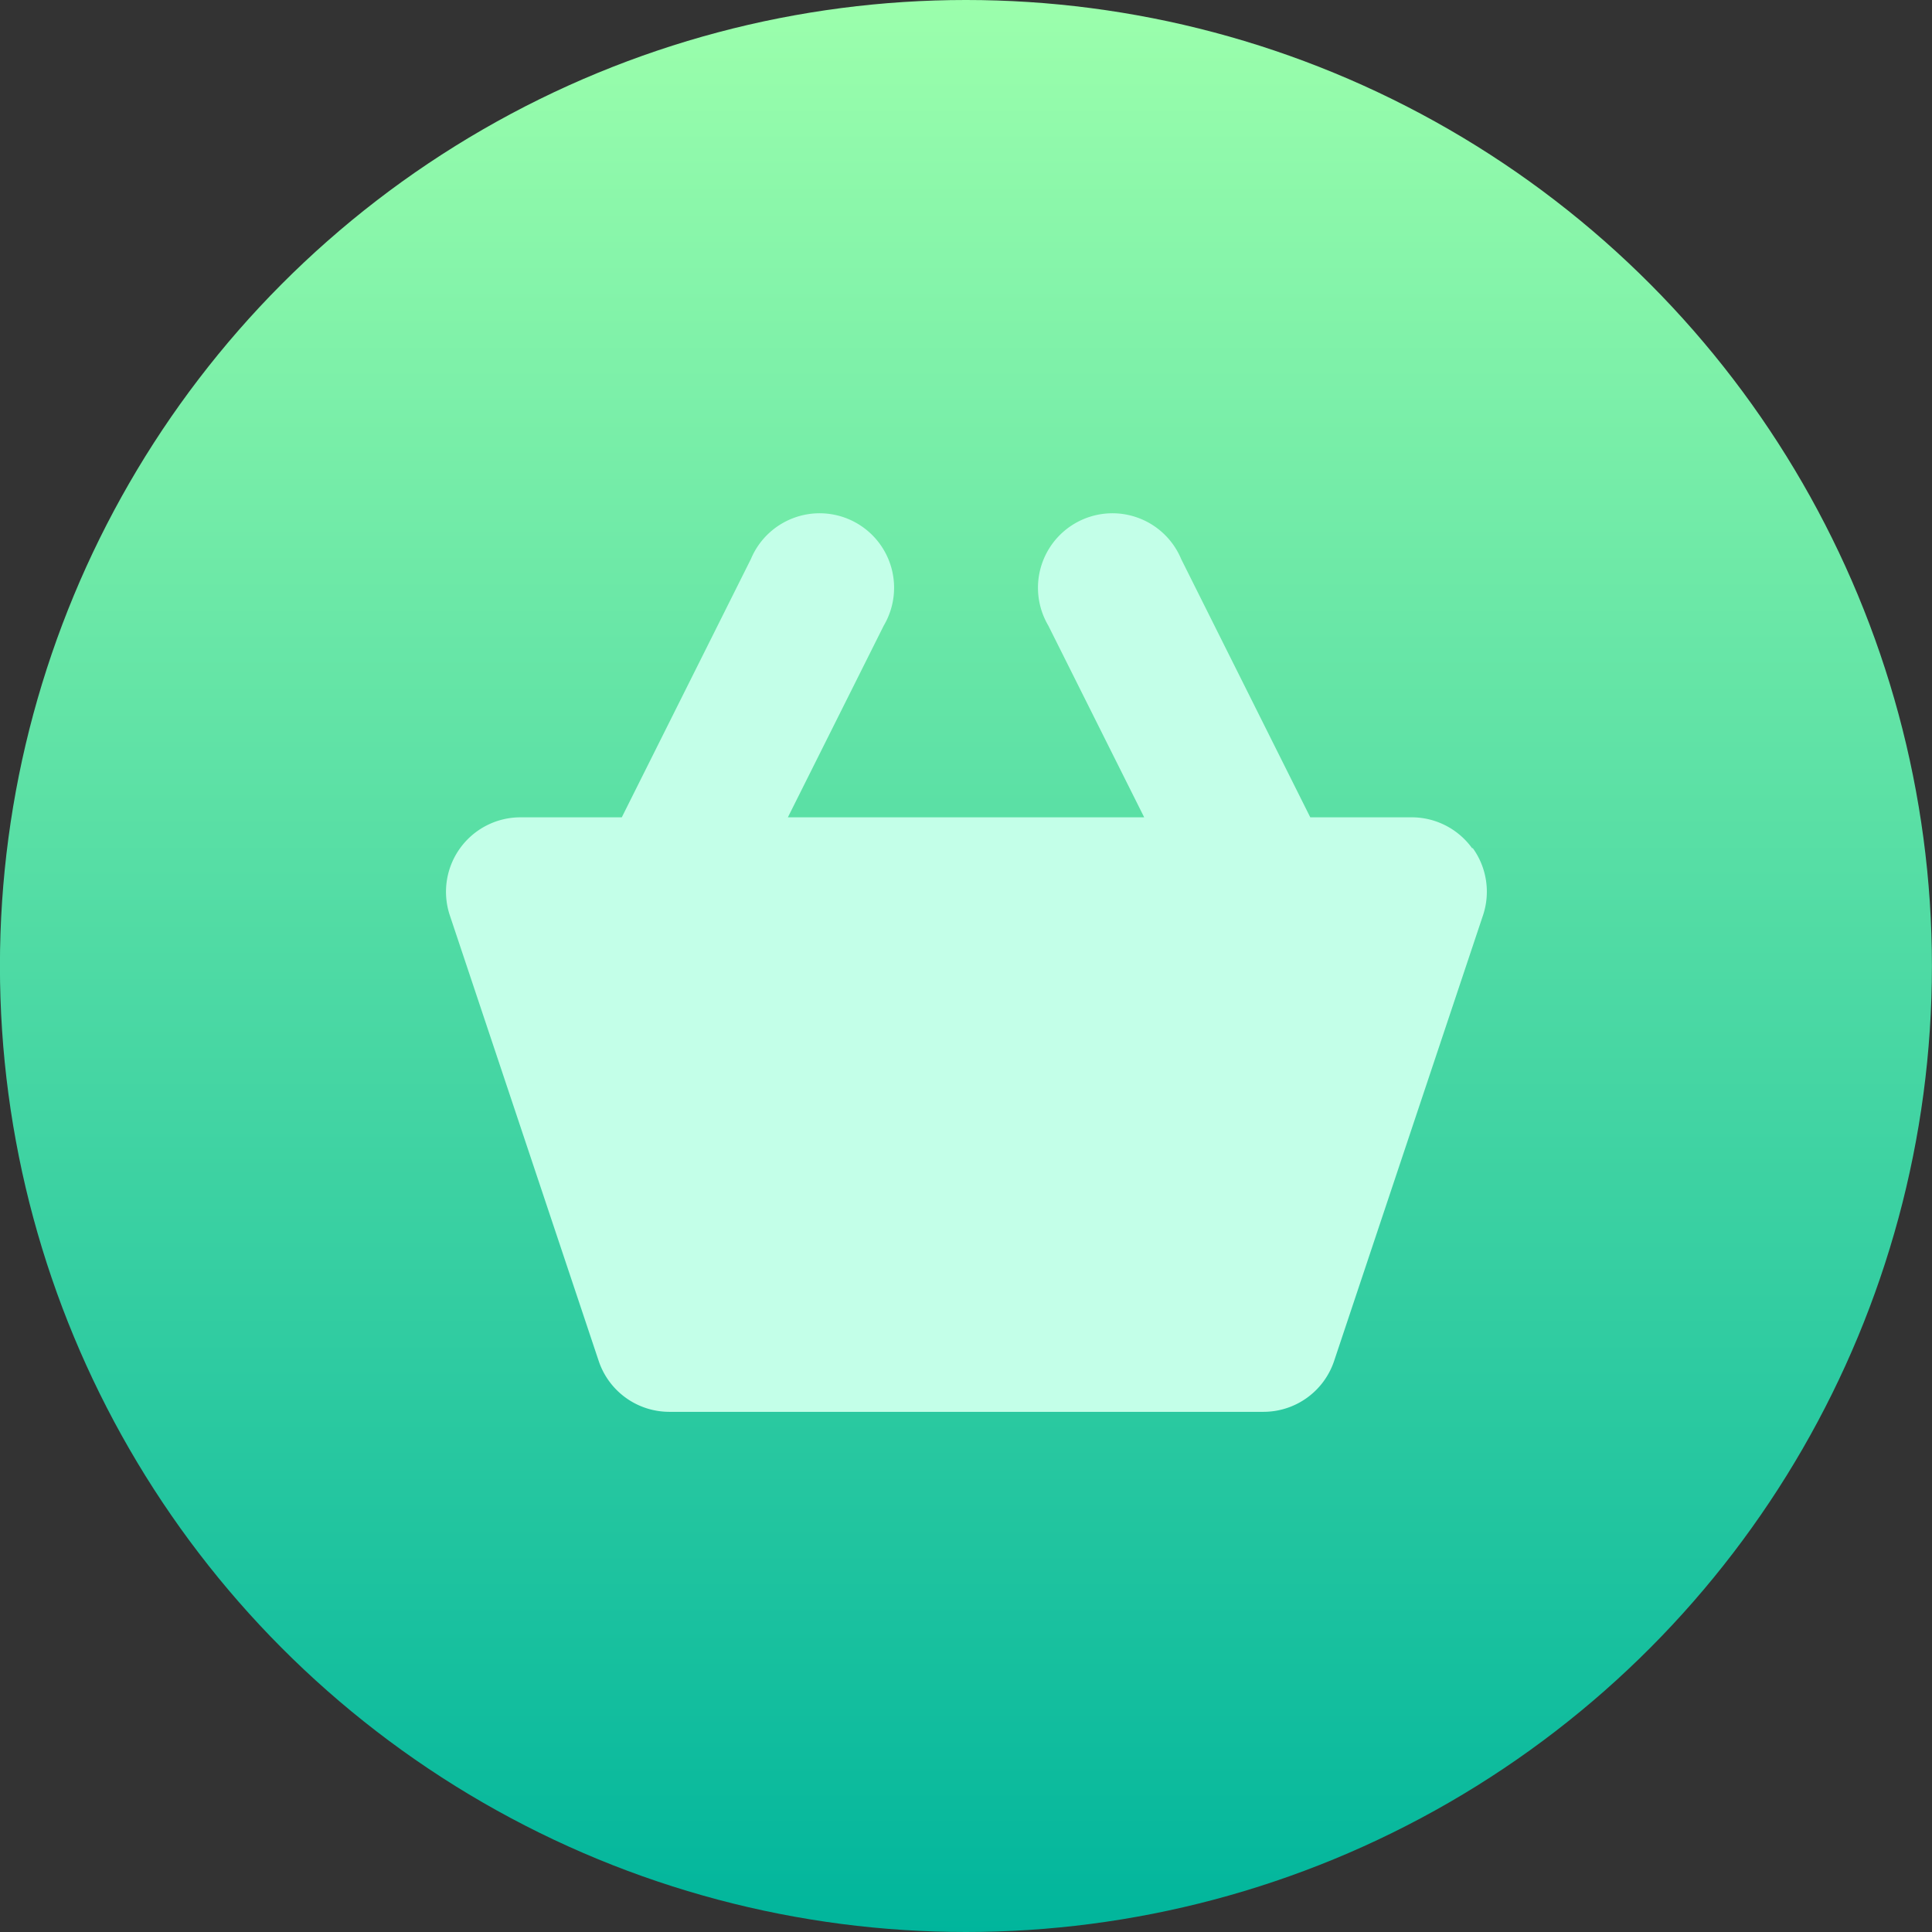
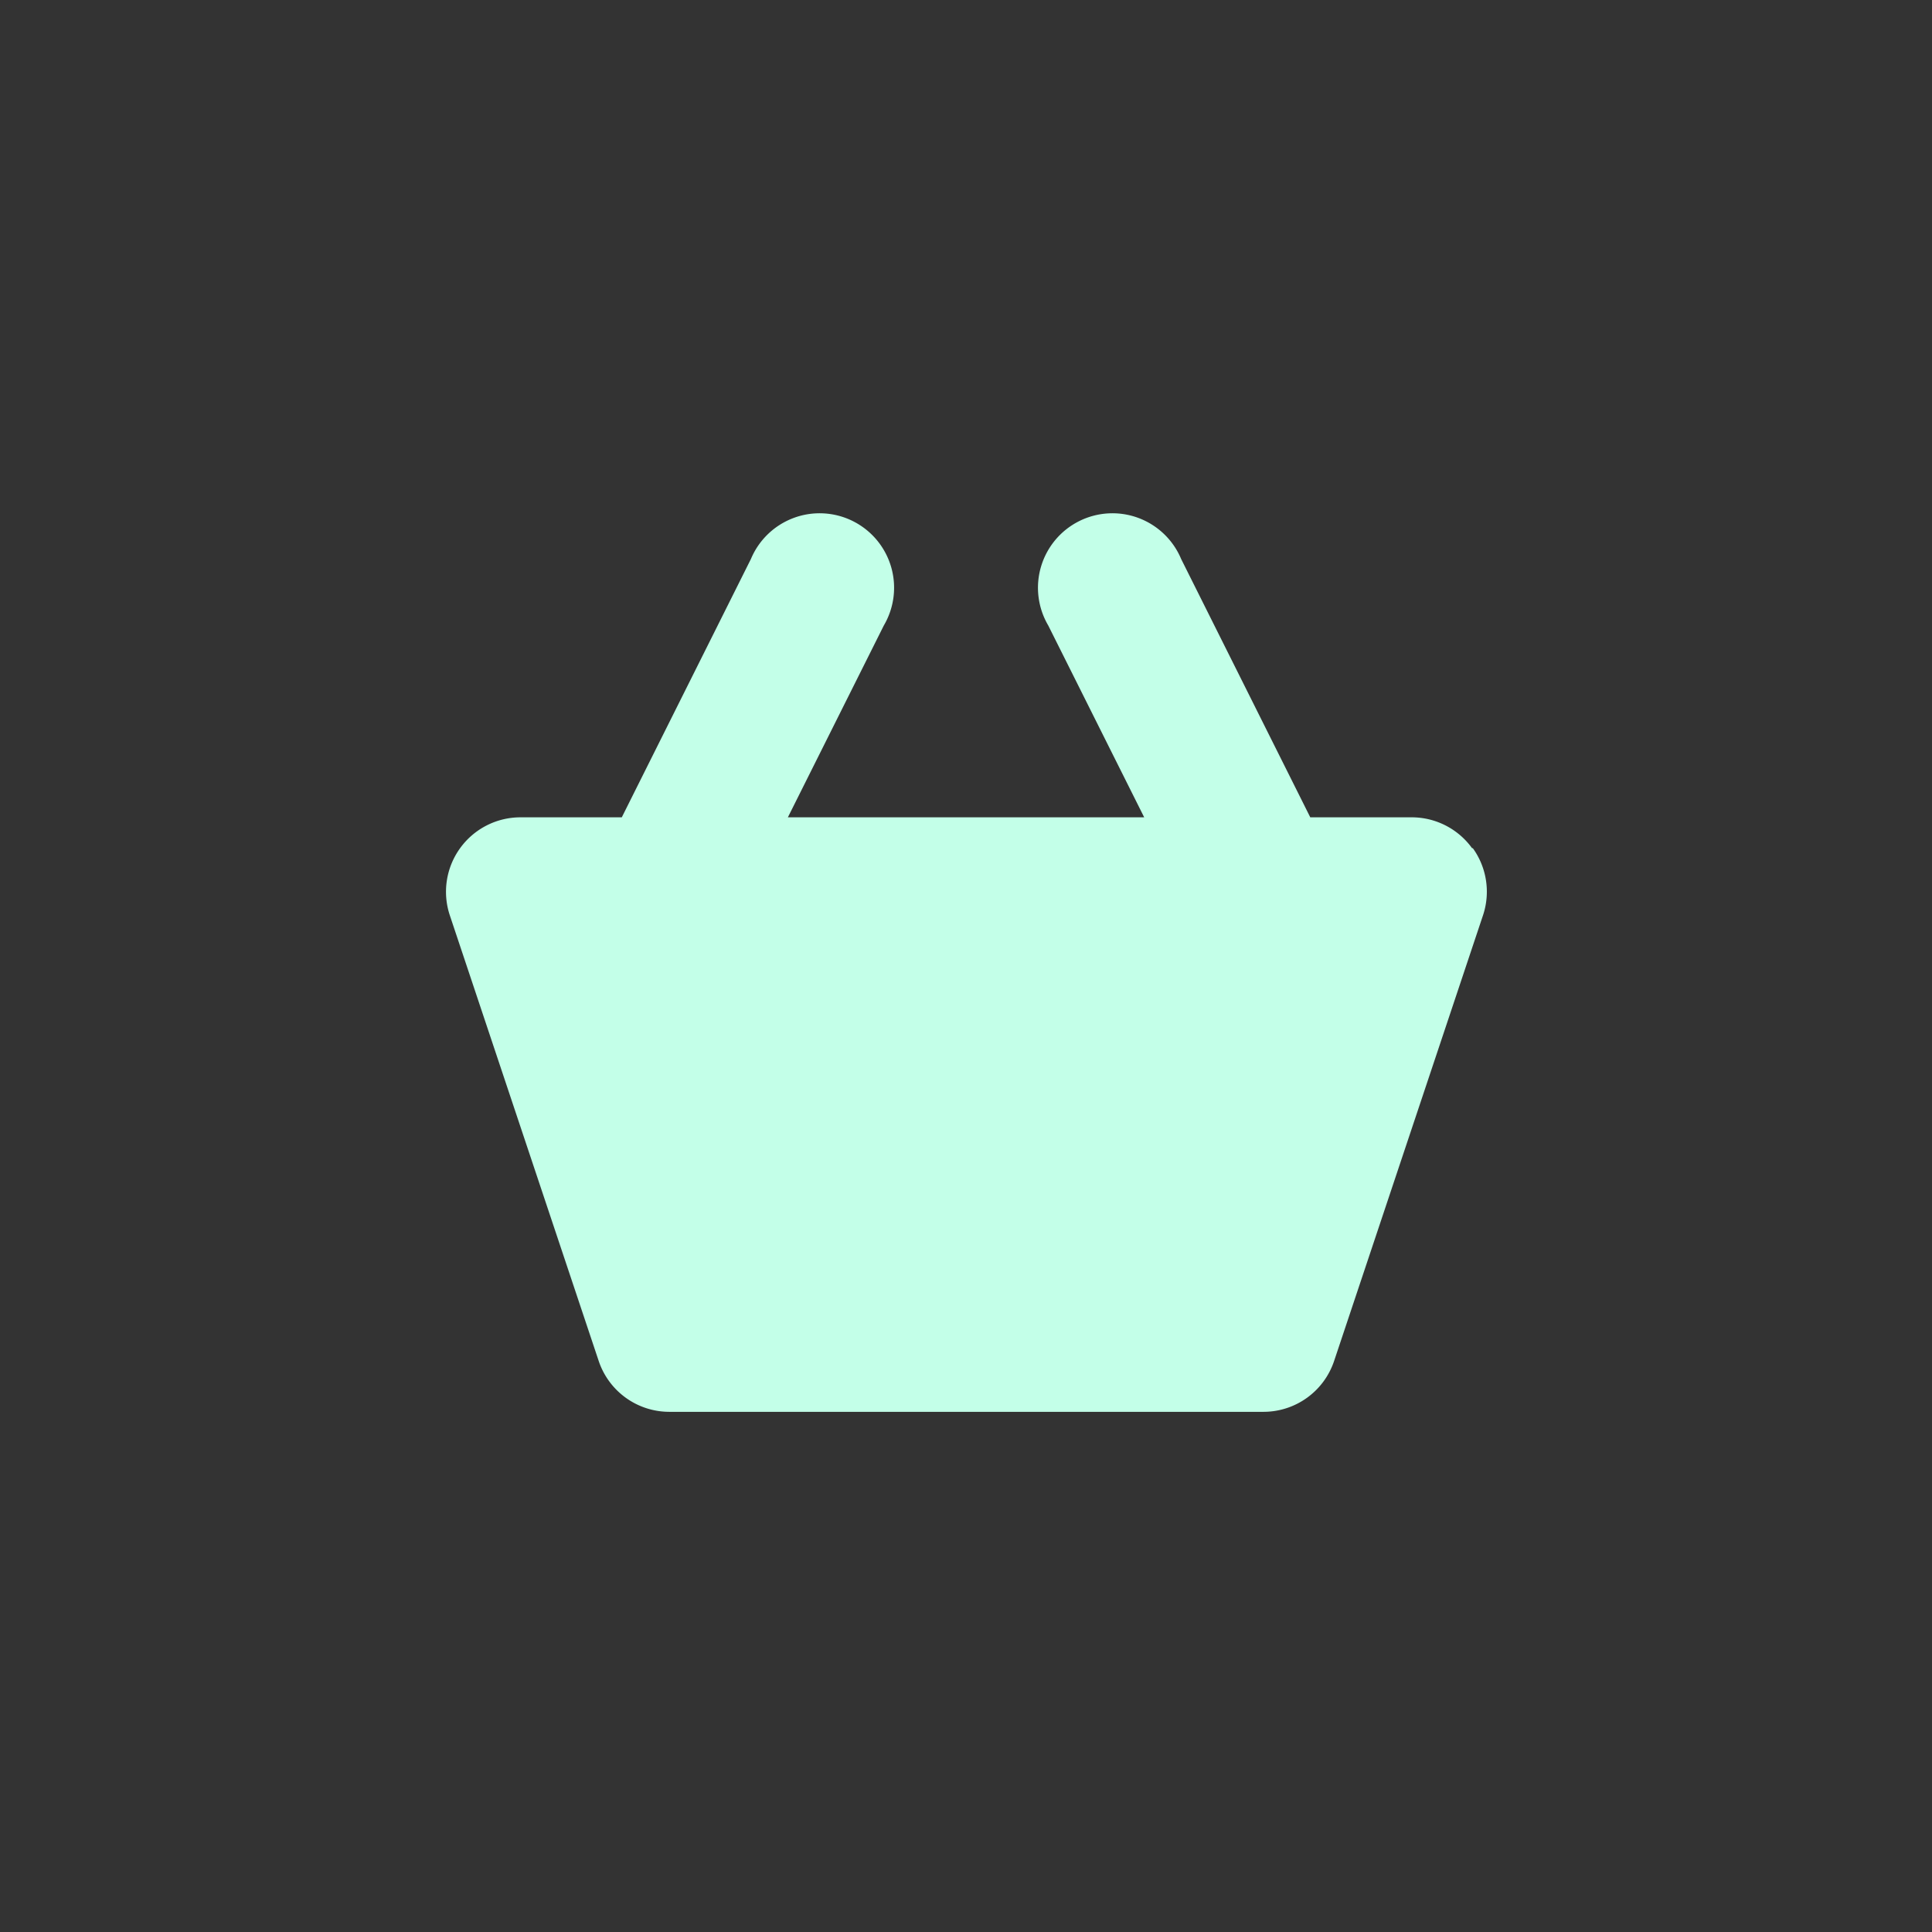
<svg xmlns="http://www.w3.org/2000/svg" width="28.536" height="28.536" viewBox="0 0 28.536 28.536">
  <rect x="0" y="0" width="28.536" height="28.536" fill="#333333" stroke="none" />
  <defs>
    <linearGradient id="shlbdauz1a" x1=".5" x2=".5" y1="1" gradientUnits="objectBoundingBox">
      <stop offset="0" stop-color="#00b59c" />
      <stop offset="1" stop-color="#9cffac" />
    </linearGradient>
  </defs>
  <g>
    <g>
      <g>
        <g transform="translate(-626.454 -744.709) translate(617.521 744.675) translate(8.932 0.034) translate(0 0)">
-           <circle cx="14.268" cy="14.268" r="14.268" fill="url(#shlbdauz1a)" />
-         </g>
+           </g>
      </g>
      <g>
        <g>
          <path fill="#c3ffe8" d="M30.676 109.481a1.1 1.1 0 0 0-.89-.456h-1.5l-1.907-3.815a1.1 1.1 0 1 0-1.963.982l1.417 2.833H20.57l1.417-2.833a1.1 1.1 0 1 0-1.963-.982l-1.907 3.815h-1.5a1.1 1.1 0 0 0-1.041 1.445l2.2 6.585a1.1 1.1 0 0 0 1.041.751h8.78a1.1 1.1 0 0 0 1.041-.751l2.2-6.585a1.1 1.1 0 0 0-.151-.989z" transform="translate(-626.454 -744.709) translate(617.521 744.675) translate(0.001 7.685) translate(-0.001 -104.604)" />
        </g>
      </g>
    </g>
  </g>
</svg>